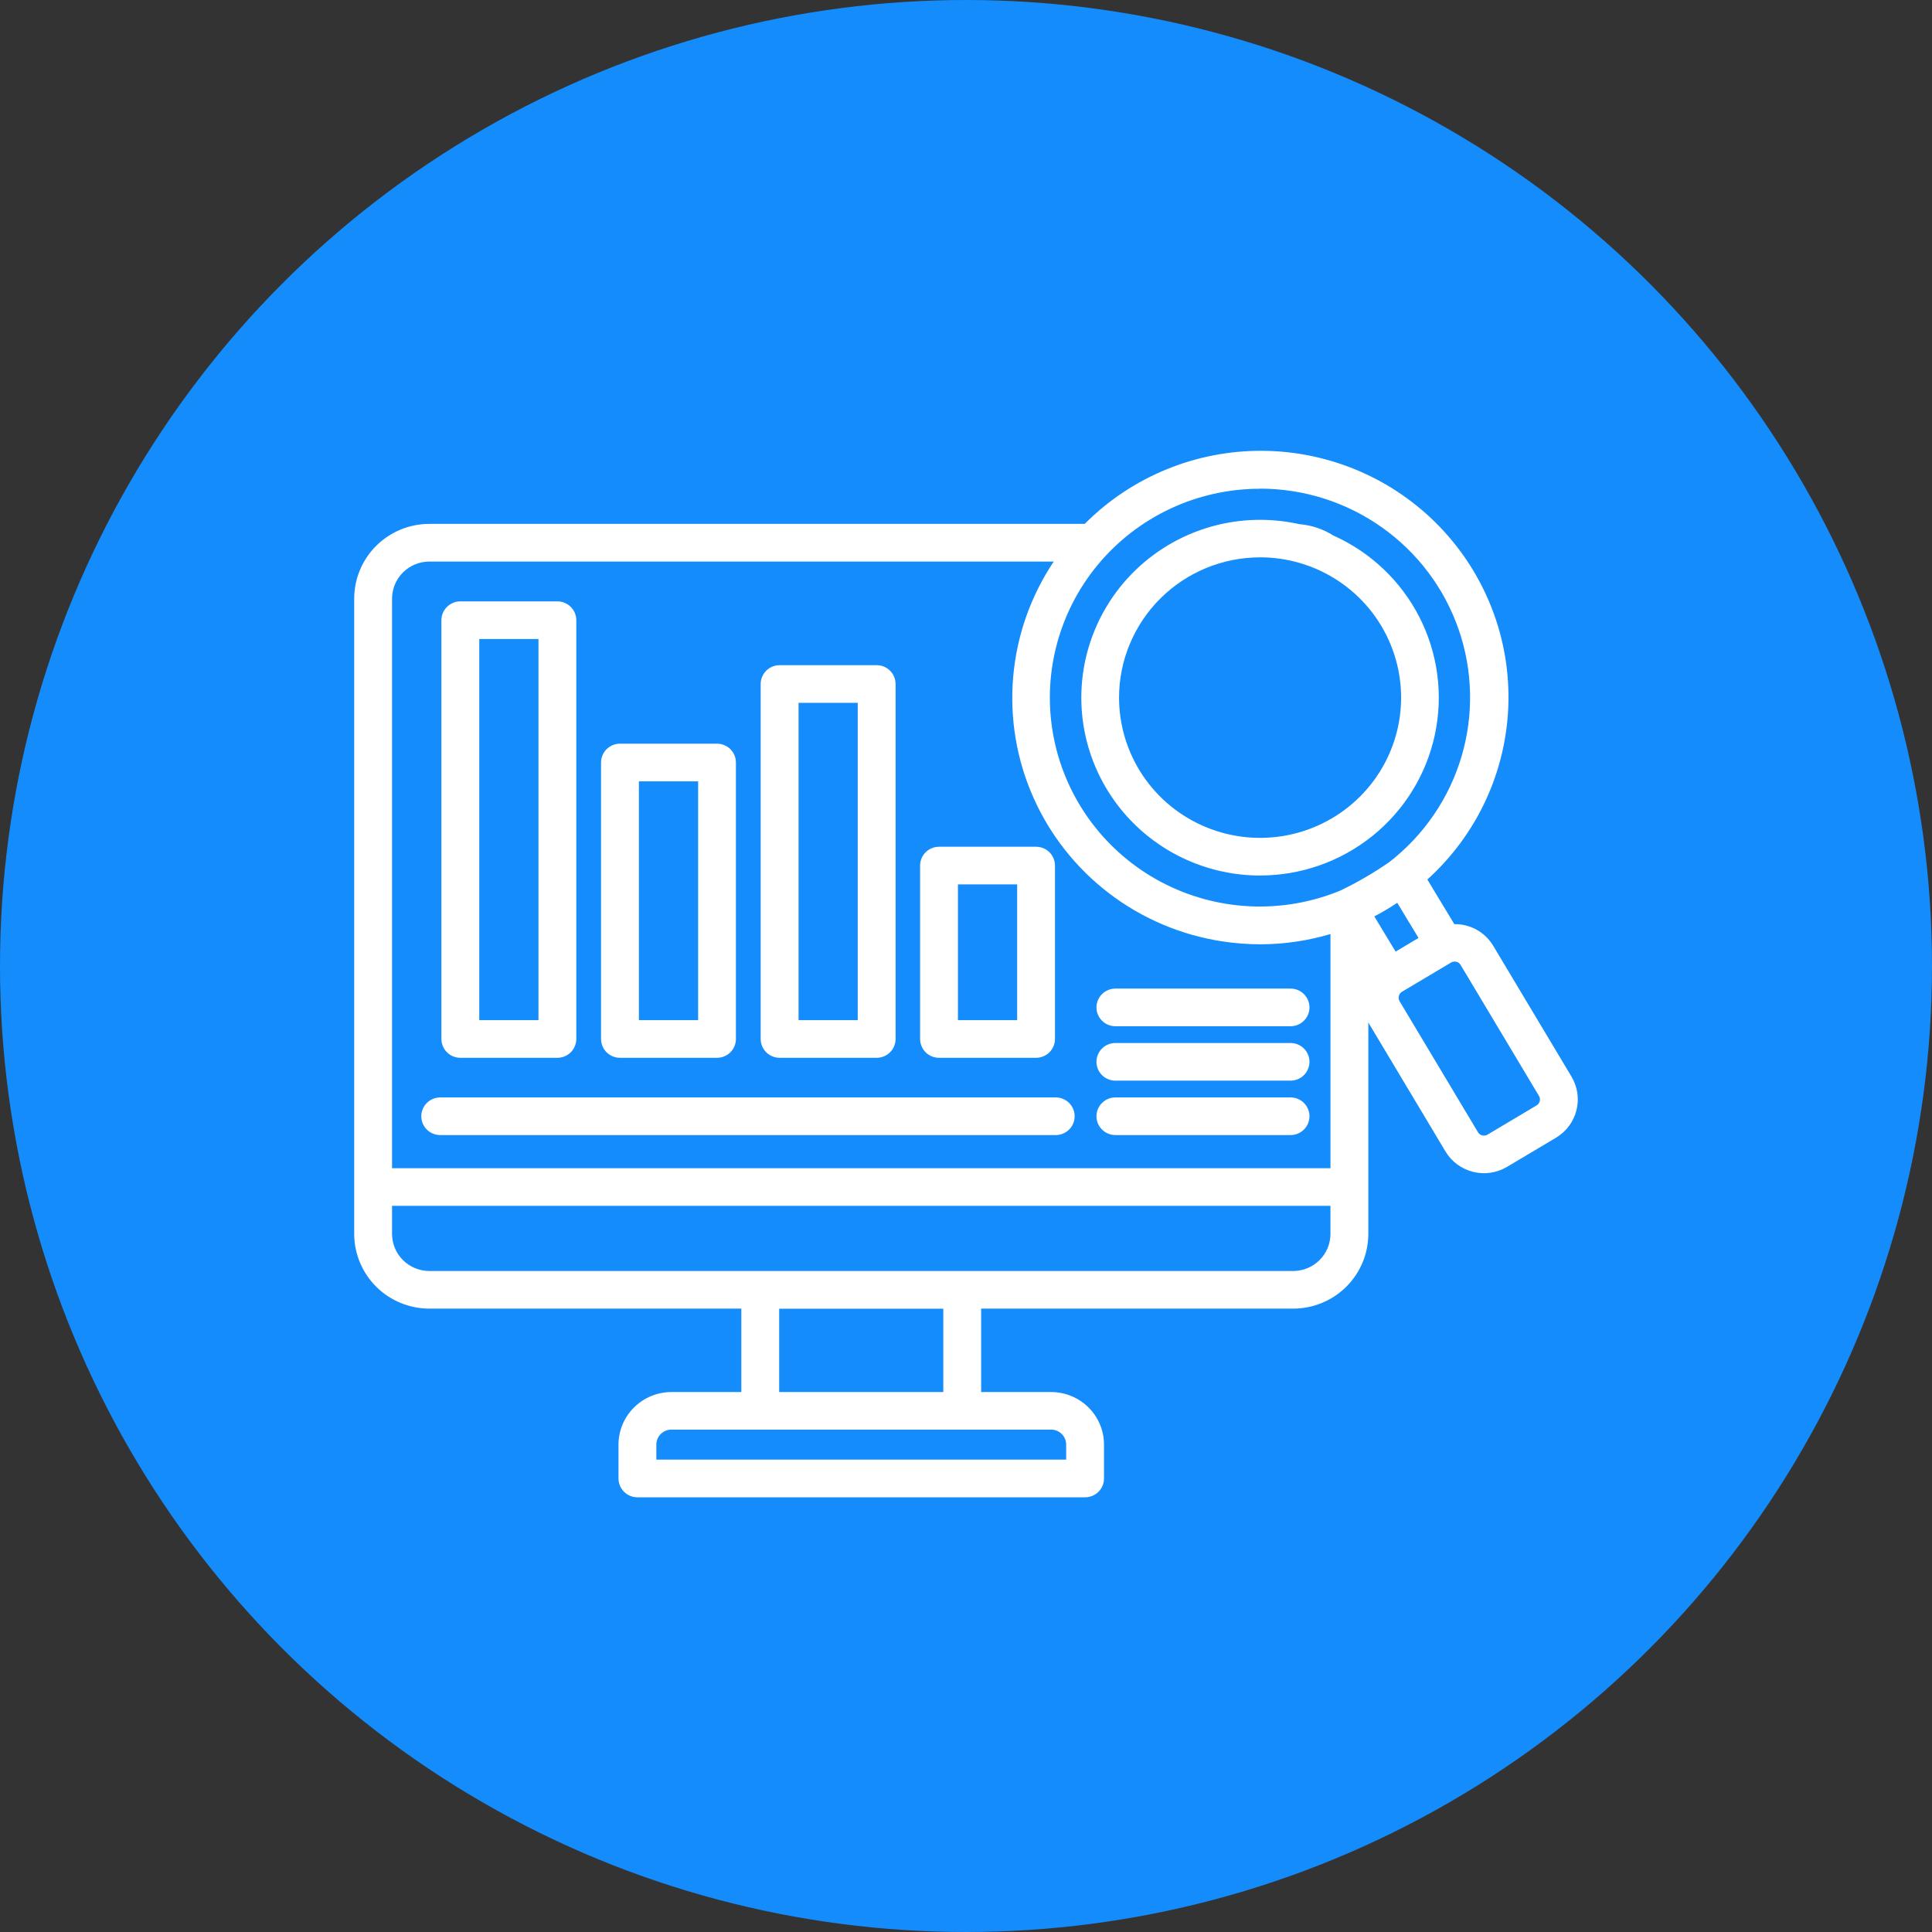
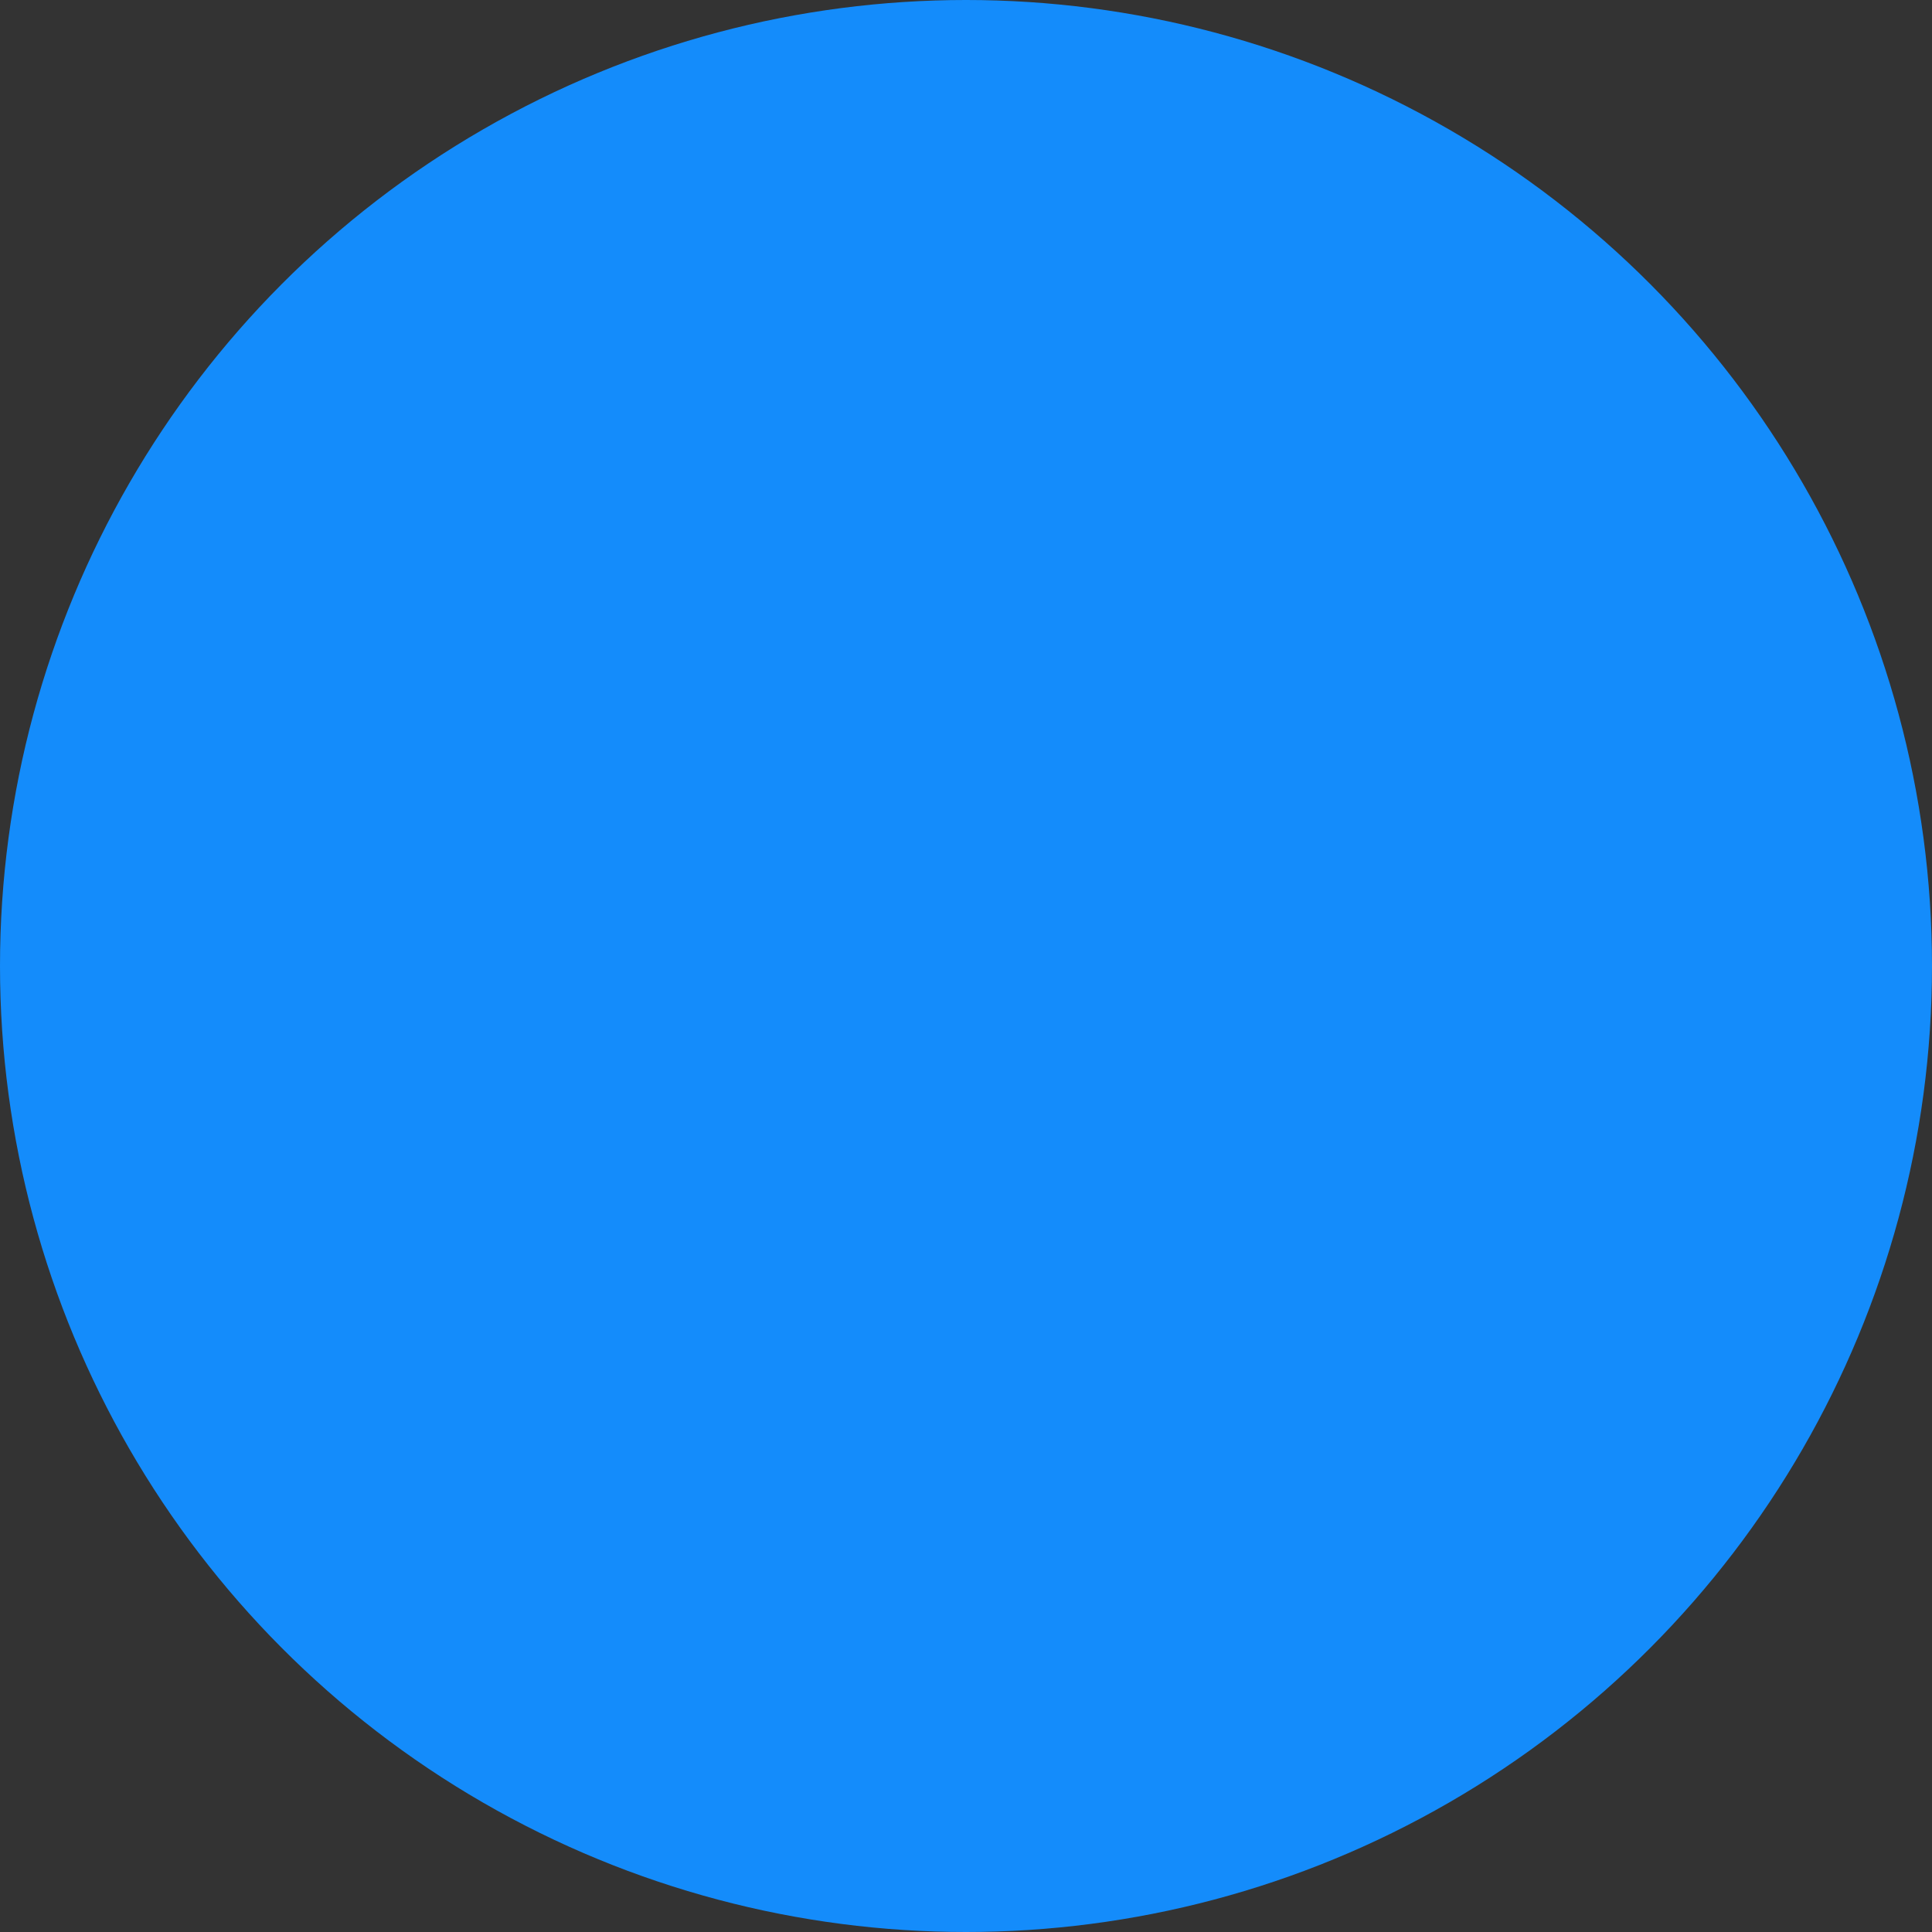
<svg xmlns="http://www.w3.org/2000/svg" width="120" height="120" viewBox="0 0 120 120" fill="none">
  <rect x="0" y="0" width="120" height="120" fill="#333333" stroke="none" />
  <circle cx="60" cy="60" r="60" fill="#148CFB" />
-   <path d="M97.613 66.879L92.738 58.73C92.488 58.318 92.135 57.978 91.712 57.745C91.29 57.511 90.813 57.393 90.33 57.4L88.655 54.628C90.176 53.254 91.404 51.59 92.268 49.736C93.132 47.882 93.614 45.874 93.685 43.832C93.757 41.789 93.416 39.753 92.683 37.844C91.95 35.935 90.84 34.191 89.418 32.715C87.997 31.239 86.293 30.062 84.406 29.252C82.519 28.443 80.489 28.017 78.434 28C76.38 27.984 74.343 28.377 72.443 29.157C70.544 29.936 68.821 31.086 67.375 32.539H26.666C25.429 32.541 24.243 33.03 23.368 33.9C22.493 34.77 22.001 35.95 22 37.181V76.642C22.002 77.872 22.494 79.051 23.368 79.921C24.243 80.791 25.429 81.28 26.666 81.281H46.045V86.462H41.698C40.827 86.464 39.993 86.809 39.378 87.422C38.762 88.034 38.416 88.865 38.416 89.731V91.831C38.416 92.141 38.54 92.439 38.761 92.658C38.981 92.877 39.28 93 39.592 93H67.397C67.552 93 67.704 92.97 67.847 92.911C67.99 92.852 68.119 92.766 68.228 92.658C68.337 92.549 68.424 92.42 68.483 92.279C68.542 92.137 68.572 91.985 68.572 91.831V89.731C68.572 88.865 68.227 88.035 67.612 87.422C66.996 86.809 66.162 86.464 65.292 86.462H60.941V81.281H80.323C81.56 81.28 82.746 80.791 83.621 79.921C84.495 79.051 84.987 77.872 84.989 76.642V63.51L89.787 71.529C90.166 72.156 90.78 72.607 91.494 72.786C92.207 72.964 92.963 72.855 93.596 72.481L96.651 70.663C97.28 70.286 97.735 69.677 97.915 68.968C98.095 68.259 97.987 67.508 97.613 66.879ZM66.222 89.73V90.659H40.767V89.727C40.767 89.481 40.864 89.245 41.039 89.071C41.213 88.896 41.449 88.797 41.697 88.796H65.292C65.539 88.797 65.776 88.896 65.95 89.07C66.124 89.245 66.222 89.481 66.222 89.727V89.73ZM48.396 86.462V81.287H58.59V86.462H48.396ZM86.786 56.074L88.107 58.258L86.683 59.105L85.361 56.92C85.851 56.663 86.327 56.381 86.786 56.074ZM78.256 30.351C80.97 30.348 83.618 31.188 85.83 32.753C88.042 34.318 89.708 36.531 90.595 39.083C91.482 41.635 91.546 44.398 90.778 46.988C90.011 49.578 88.45 51.865 86.313 53.531C85.346 54.203 84.326 54.797 83.264 55.309C81.483 56.047 79.559 56.382 77.631 56.291C75.704 56.199 73.82 55.684 72.117 54.781C70.414 53.878 68.934 52.611 67.783 51.07C66.632 49.53 65.838 47.754 65.461 45.872C65.083 43.99 65.129 42.047 65.598 40.185C66.066 38.323 66.943 36.587 68.167 35.103C69.391 33.619 70.931 32.424 72.675 31.603C74.42 30.783 76.326 30.357 78.256 30.358V30.351ZM26.666 34.88H65.449C64.018 37.02 63.151 39.483 62.93 42.043C62.709 44.603 63.139 47.178 64.183 49.529C65.226 51.88 66.847 53.931 68.898 55.494C70.949 57.057 73.363 58.08 75.916 58.47C76.704 58.591 77.499 58.652 78.296 58.652C79.767 58.649 81.23 58.435 82.638 58.015V72.559H24.351V37.181C24.352 36.571 24.597 35.986 25.03 35.555C25.464 35.124 26.052 34.881 26.666 34.88ZM80.323 78.944H26.666C26.052 78.943 25.464 78.7 25.03 78.269C24.596 77.837 24.352 77.252 24.351 76.642V74.897H82.637V76.642C82.636 77.252 82.392 77.837 81.958 78.268C81.525 78.7 80.937 78.942 80.323 78.944ZM95.442 68.658L92.395 70.472C92.347 70.501 92.294 70.521 92.238 70.53C92.183 70.539 92.126 70.537 92.07 70.524C92.016 70.511 91.964 70.487 91.918 70.454C91.872 70.421 91.834 70.38 91.804 70.332L86.929 62.183C86.873 62.085 86.858 61.97 86.886 61.861C86.914 61.752 86.984 61.659 87.08 61.6L90.127 59.787C90.196 59.746 90.275 59.724 90.355 59.724C90.428 59.724 90.5 59.742 90.563 59.778C90.627 59.814 90.68 59.866 90.717 59.928L95.593 68.077C95.648 68.174 95.663 68.289 95.635 68.398C95.607 68.506 95.538 68.599 95.442 68.658ZM58.325 65.702H64.352C64.663 65.702 64.961 65.579 65.182 65.361C65.402 65.142 65.526 64.845 65.527 64.536V53.762C65.527 53.452 65.403 53.155 65.183 52.935C64.963 52.716 64.663 52.593 64.352 52.593H58.325C58.013 52.593 57.714 52.716 57.493 52.935C57.273 53.155 57.149 53.452 57.149 53.762V64.536C57.15 64.845 57.274 65.142 57.494 65.361C57.715 65.579 58.013 65.702 58.325 65.702ZM59.499 54.932H63.177V63.364H59.499V54.932ZM48.424 65.702H54.451C54.762 65.702 55.06 65.579 55.281 65.36C55.501 65.142 55.625 64.845 55.626 64.536V42.484C55.626 42.174 55.502 41.877 55.282 41.658C55.062 41.438 54.763 41.315 54.451 41.315H48.424C48.27 41.315 48.117 41.346 47.974 41.404C47.831 41.463 47.702 41.549 47.592 41.657C47.483 41.766 47.396 41.895 47.337 42.037C47.278 42.178 47.247 42.33 47.247 42.484V64.536C47.248 64.846 47.373 65.142 47.593 65.361C47.814 65.579 48.112 65.702 48.424 65.702ZM49.6 43.653H53.275V63.364H49.6V43.653ZM38.508 65.702H44.534C44.846 65.702 45.144 65.579 45.365 65.361C45.585 65.142 45.709 64.845 45.71 64.536V47.361C45.71 47.051 45.586 46.753 45.366 46.534C45.145 46.315 44.846 46.191 44.534 46.191H38.508C38.196 46.191 37.897 46.315 37.677 46.534C37.456 46.753 37.332 47.051 37.332 47.361V64.536C37.333 64.845 37.458 65.142 37.678 65.361C37.898 65.579 38.197 65.702 38.508 65.702ZM39.683 48.53H43.362V63.364H39.683V48.53ZM28.592 65.702H34.619C34.931 65.702 35.229 65.579 35.45 65.361C35.67 65.142 35.794 64.845 35.795 64.536V38.52C35.795 38.21 35.671 37.913 35.45 37.694C35.23 37.475 34.931 37.352 34.619 37.352H28.592C28.281 37.352 27.982 37.475 27.762 37.694C27.541 37.913 27.417 38.211 27.417 38.52V64.536C27.418 64.845 27.542 65.142 27.763 65.36C27.983 65.579 28.281 65.702 28.592 65.702ZM29.768 39.69H33.445V63.364H29.768V39.69ZM26.167 69.333C26.167 69.023 26.291 68.725 26.512 68.506C26.732 68.287 27.031 68.163 27.343 68.163H65.604C65.91 68.171 66.201 68.298 66.415 68.517C66.629 68.735 66.748 69.028 66.748 69.332C66.748 69.637 66.629 69.93 66.415 70.148C66.201 70.366 65.91 70.493 65.604 70.501H27.343C27.031 70.501 26.733 70.378 26.512 70.159C26.291 69.94 26.168 69.643 26.167 69.333ZM68.103 62.572C68.103 62.263 68.227 61.965 68.448 61.746C68.668 61.527 68.967 61.403 69.278 61.403H80.127C80.284 61.399 80.44 61.426 80.586 61.483C80.732 61.54 80.866 61.625 80.978 61.734C81.091 61.843 81.18 61.973 81.241 62.117C81.302 62.261 81.334 62.416 81.334 62.572C81.334 62.728 81.302 62.883 81.241 63.027C81.18 63.171 81.091 63.301 80.978 63.41C80.866 63.519 80.732 63.604 80.586 63.661C80.44 63.718 80.284 63.745 80.127 63.741H69.278C68.967 63.741 68.668 63.618 68.448 63.399C68.227 63.18 68.103 62.882 68.103 62.572ZM68.103 65.951C68.103 65.641 68.227 65.344 68.448 65.125C68.668 64.906 68.967 64.783 69.278 64.783H80.127C80.284 64.779 80.44 64.806 80.586 64.863C80.732 64.919 80.866 65.005 80.978 65.114C81.091 65.223 81.18 65.353 81.241 65.497C81.302 65.641 81.334 65.796 81.334 65.952C81.334 66.108 81.302 66.263 81.241 66.406C81.18 66.55 81.091 66.681 80.978 66.79C80.866 66.899 80.732 66.984 80.586 67.041C80.44 67.098 80.284 67.125 80.127 67.121H69.278C68.967 67.121 68.668 66.997 68.448 66.778C68.227 66.559 68.103 66.261 68.103 65.951ZM68.103 69.333C68.103 69.023 68.227 68.725 68.448 68.506C68.668 68.287 68.967 68.163 69.278 68.163H80.127C80.284 68.159 80.44 68.186 80.586 68.243C80.732 68.3 80.866 68.385 80.978 68.494C81.091 68.603 81.18 68.734 81.241 68.878C81.302 69.022 81.334 69.176 81.334 69.332C81.334 69.489 81.302 69.643 81.241 69.787C81.18 69.931 81.091 70.061 80.978 70.17C80.866 70.279 80.732 70.365 80.586 70.421C80.44 70.478 80.284 70.505 80.127 70.501H69.278C68.967 70.501 68.668 70.378 68.448 70.159C68.227 69.94 68.103 69.643 68.103 69.333ZM78.261 54.379C80.802 54.379 83.266 53.513 85.242 51.924C87.218 50.336 88.586 48.121 89.119 45.651C89.652 43.18 89.317 40.602 88.17 38.347C87.022 36.092 85.132 34.297 82.815 33.261C82.179 32.859 81.454 32.617 80.704 32.557C79.18 32.216 77.601 32.199 76.07 32.506C74.54 32.814 73.091 33.439 71.82 34.341C70.548 35.243 69.482 36.401 68.692 37.74C67.901 39.08 67.403 40.57 67.23 42.114C67.058 43.658 67.215 45.221 67.691 46.7C68.166 48.179 68.951 49.542 69.992 50.7C71.033 51.858 72.308 52.784 73.734 53.418C75.159 54.052 76.703 54.38 78.265 54.381L78.261 54.379ZM78.261 34.617C79.993 34.615 81.688 35.126 83.129 36.082C84.57 37.039 85.693 38.399 86.357 39.991C87.021 41.583 87.195 43.335 86.858 45.026C86.52 46.716 85.687 48.269 84.462 49.488C83.237 50.707 81.677 51.537 79.977 51.874C78.278 52.211 76.516 52.038 74.915 51.379C73.315 50.72 71.946 49.604 70.983 48.171C70.021 46.738 69.507 45.053 69.506 43.33C69.508 41.021 70.431 38.807 72.072 37.173C73.714 35.54 75.939 34.62 78.261 34.617Z" fill="white" />
</svg>